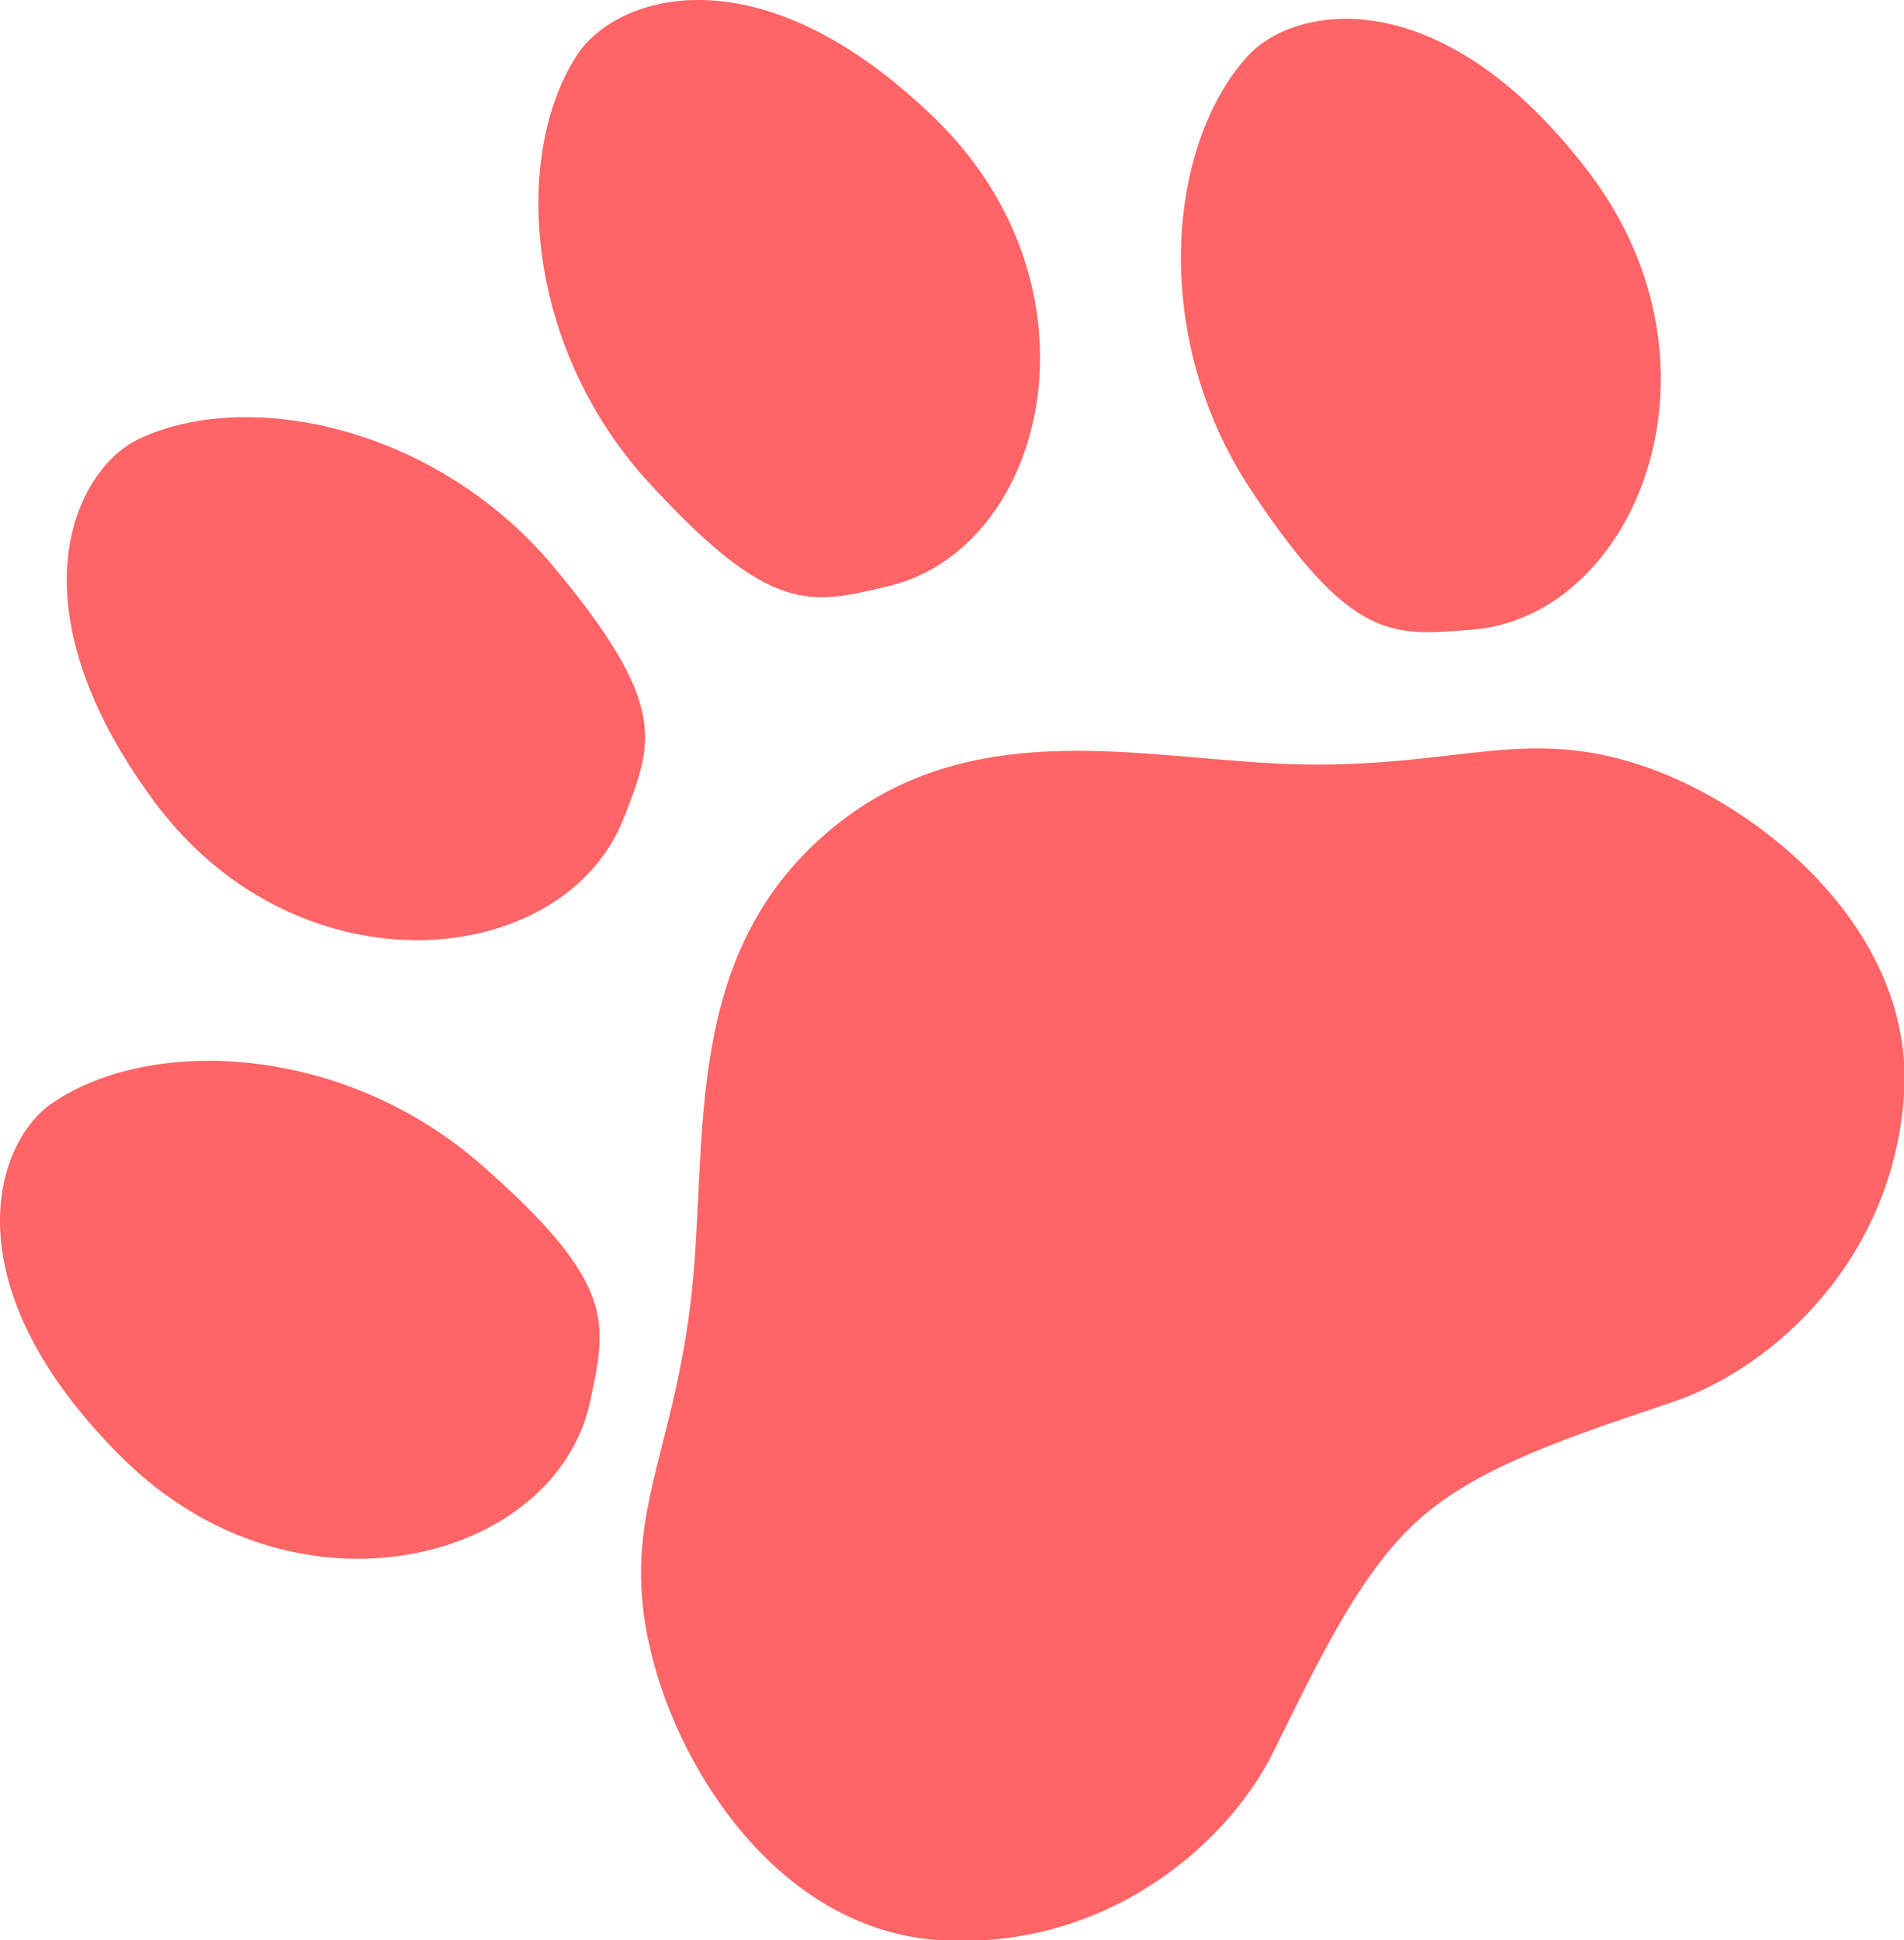
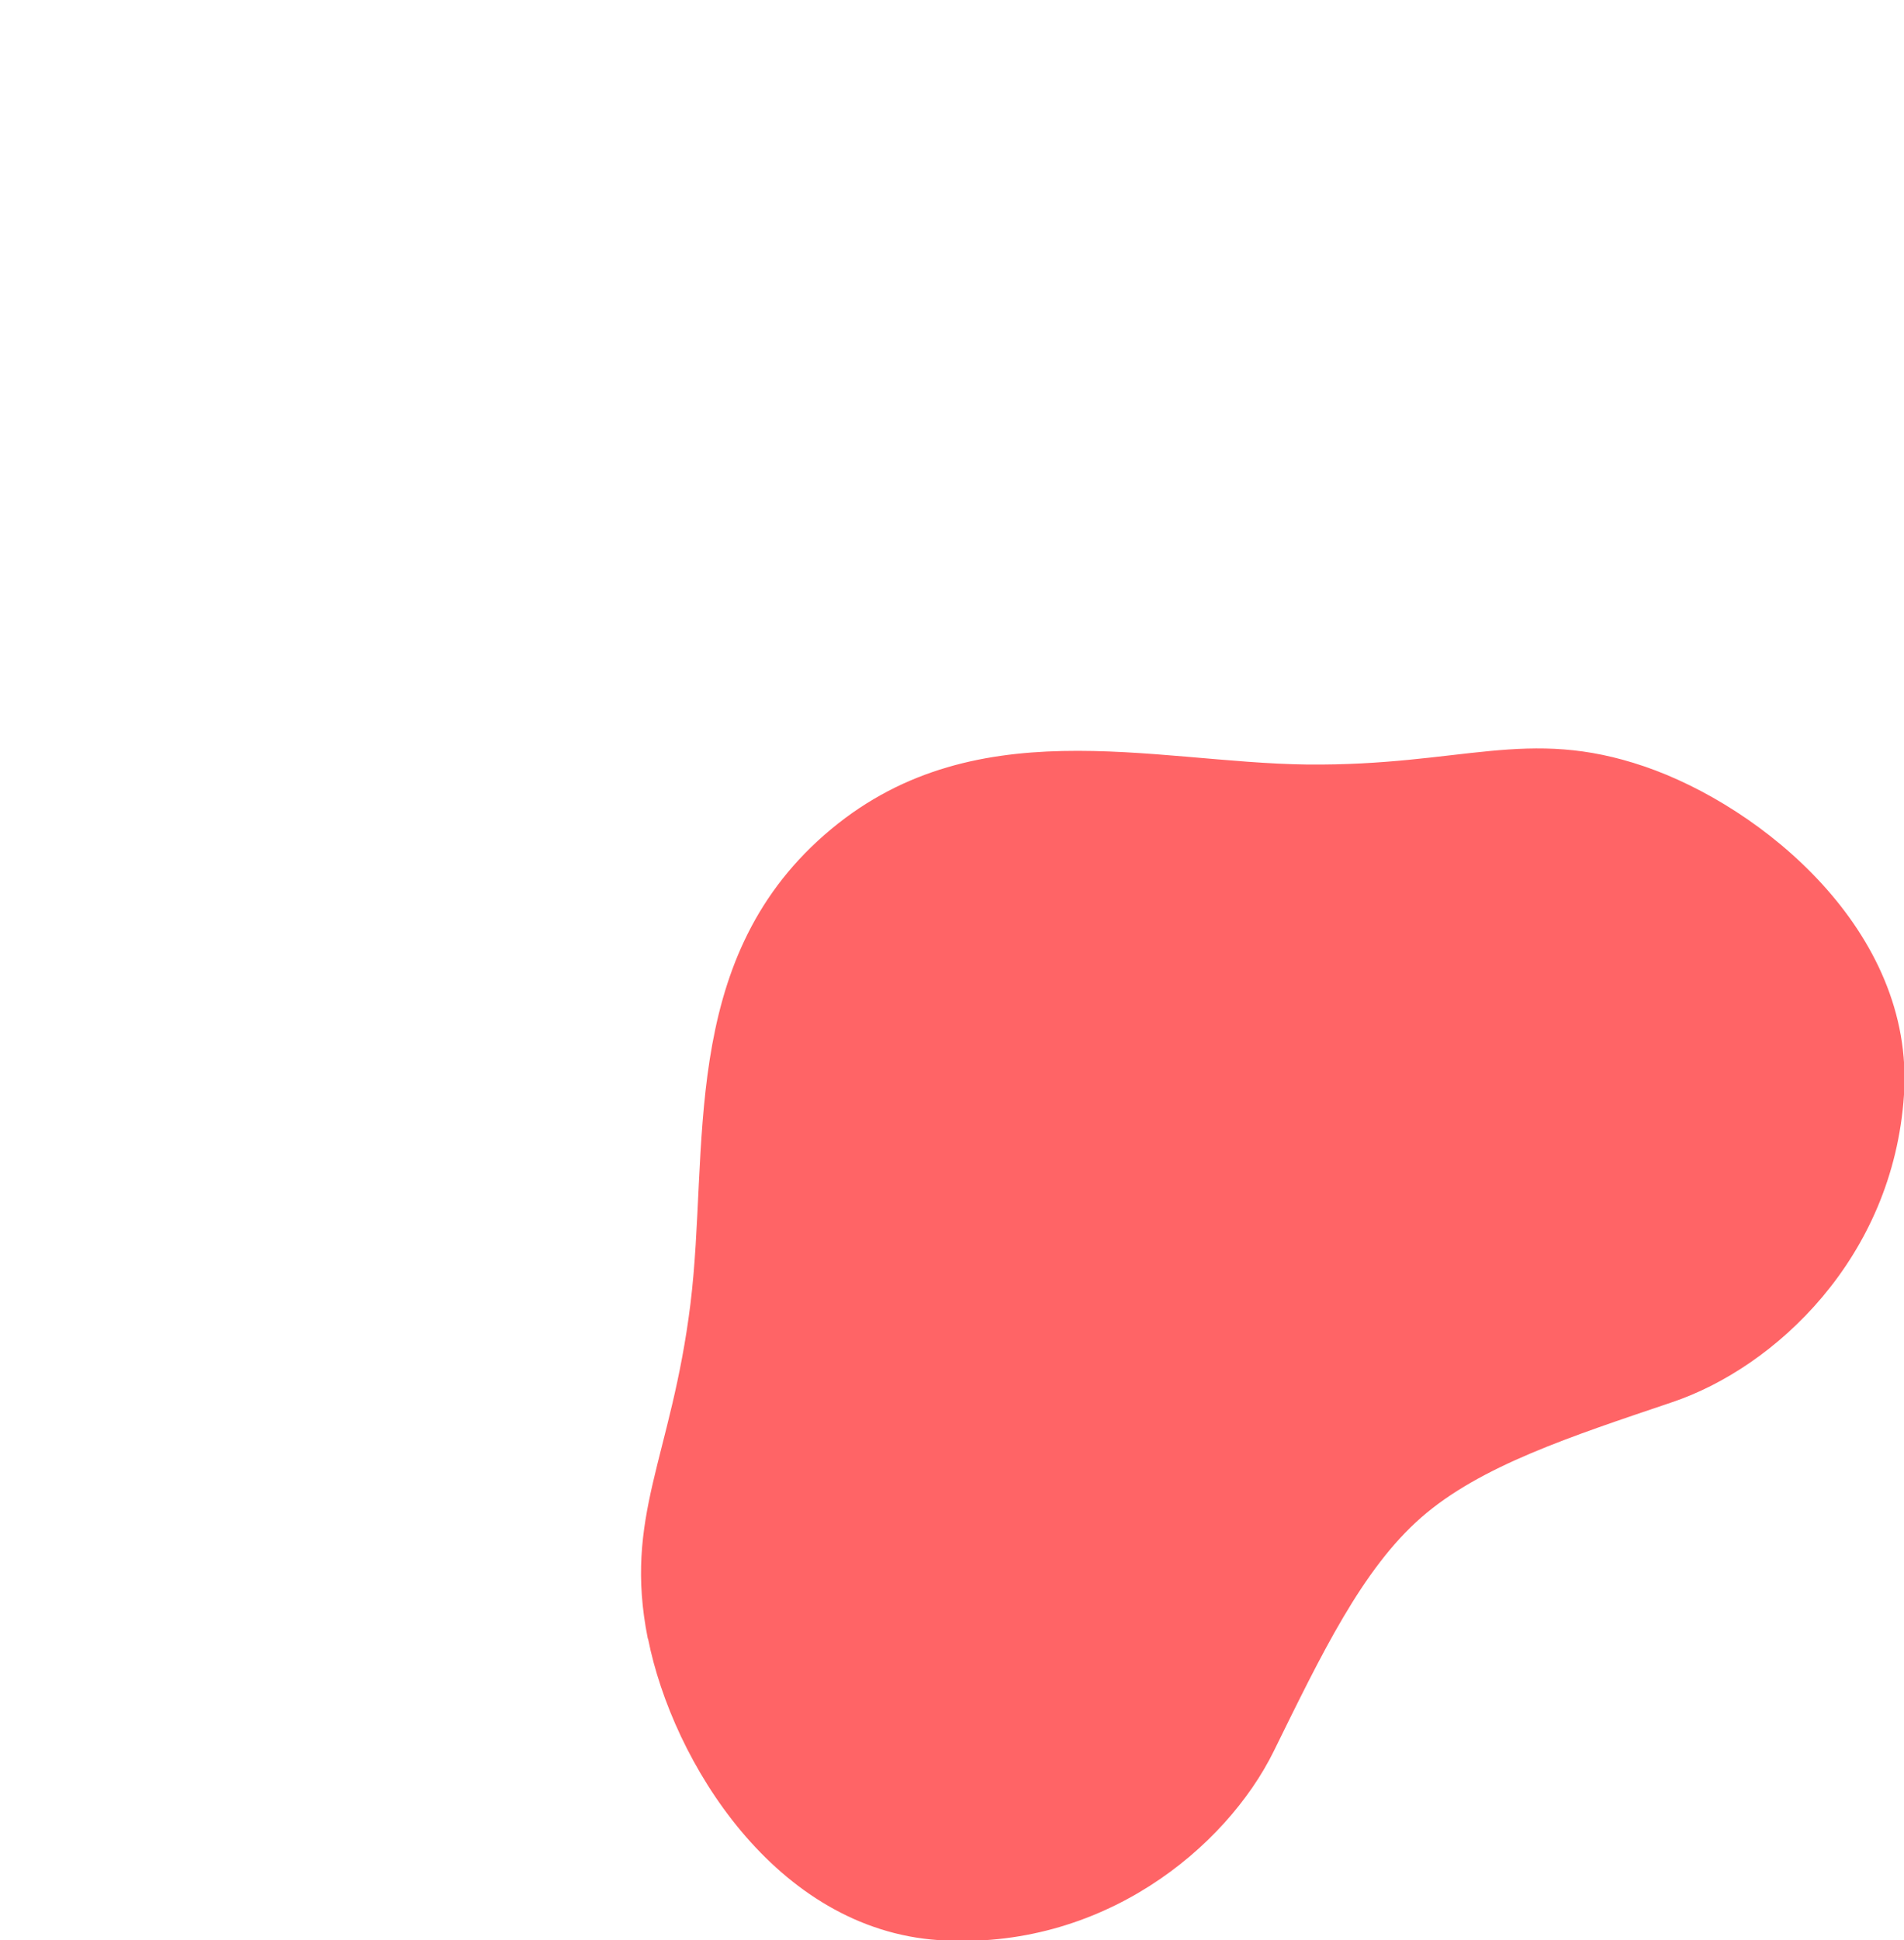
<svg xmlns="http://www.w3.org/2000/svg" id="_レイヤー_2" data-name="レイヤー 2" viewBox="0 0 50.88 51.82">
  <defs>
    <style>
      .cls-1 {
        fill: #ff6466;
      }
    </style>
  </defs>
  <g id="_レイヤー_1-2" data-name="レイヤー 1">
    <g>
      <path class="cls-1" d="m17.31,43.76c-.65-3.26.63-4.82,1.14-8.93.51-4.12-.33-9.11,3.58-12.53,3.91-3.42,8.75-1.93,12.9-1.88,4.15.04,5.87-1.02,9.01.05,3.14,1.07,7.23,4.4,6.94,8.77-.29,4.37-3.46,7.29-6.19,8.21-2.72.92-5.13,1.7-6.71,3.08-1.58,1.38-2.67,3.66-3.94,6.24-1.27,2.58-4.59,5.34-8.95,5.05-4.37-.29-7.12-4.78-7.77-8.04Z" />
-       <path class="cls-1" d="m23.73,15.66c4.26-1.01,5.94-7.99,1.22-12.53C20.24-1.42,16.45-.11,15.42,1.47c-1.75,2.7-1.38,7.82,1.91,11.41,3.29,3.59,4.33,3.26,6.4,2.78Z" />
-       <path class="cls-1" d="m39.32,16.82c4.36-.33,7.1-6.97,3.16-12.19C38.53-.59,34.58.11,33.32,1.52c-2.15,2.4-2.58,7.51.11,11.57,2.69,4.05,3.77,3.9,5.89,3.73Z" />
-       <path class="cls-1" d="m16.68,21.82c-1.56,4.09-8.7,4.83-12.58-.44-3.88-5.27-2.08-8.86-.38-9.66,2.91-1.37,7.93-.33,11.06,3.4,3.12,3.73,2.66,4.72,1.9,6.71Z" />
-       <path class="cls-1" d="m15.77,37.43c-.91,4.28-7.85,6.12-12.5,1.51C-1.38,34.34-.16,30.52,1.4,29.46c2.66-1.81,7.79-1.56,11.45,1.64,3.66,3.2,3.36,4.25,2.92,6.33Z" />
    </g>
  </g>
</svg>